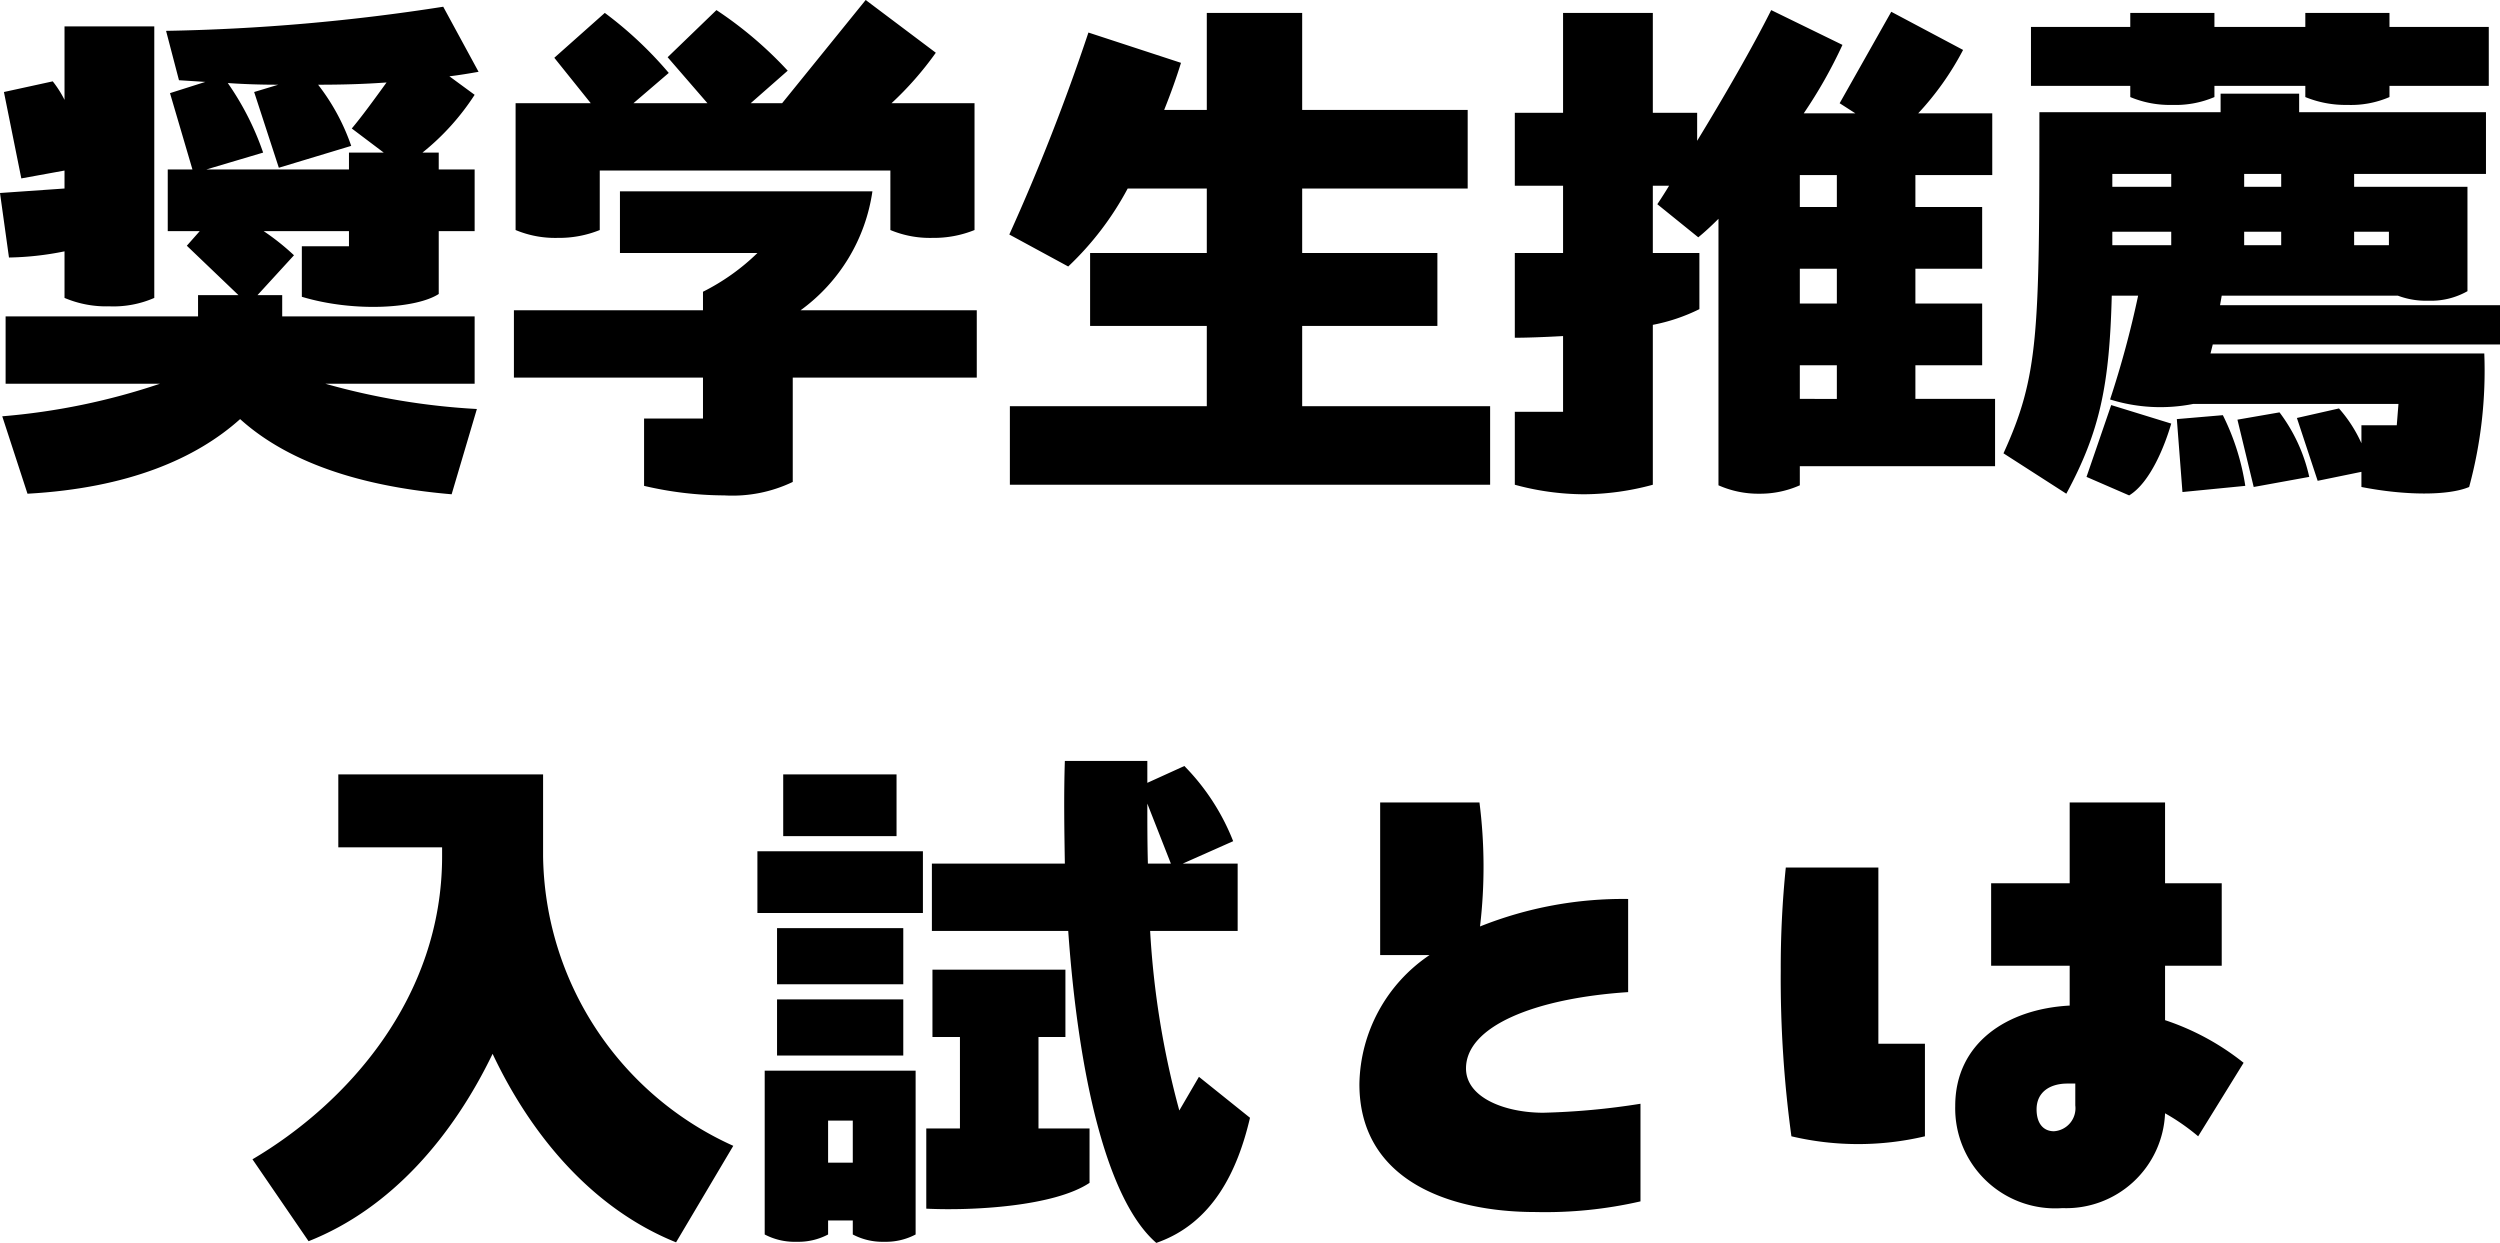
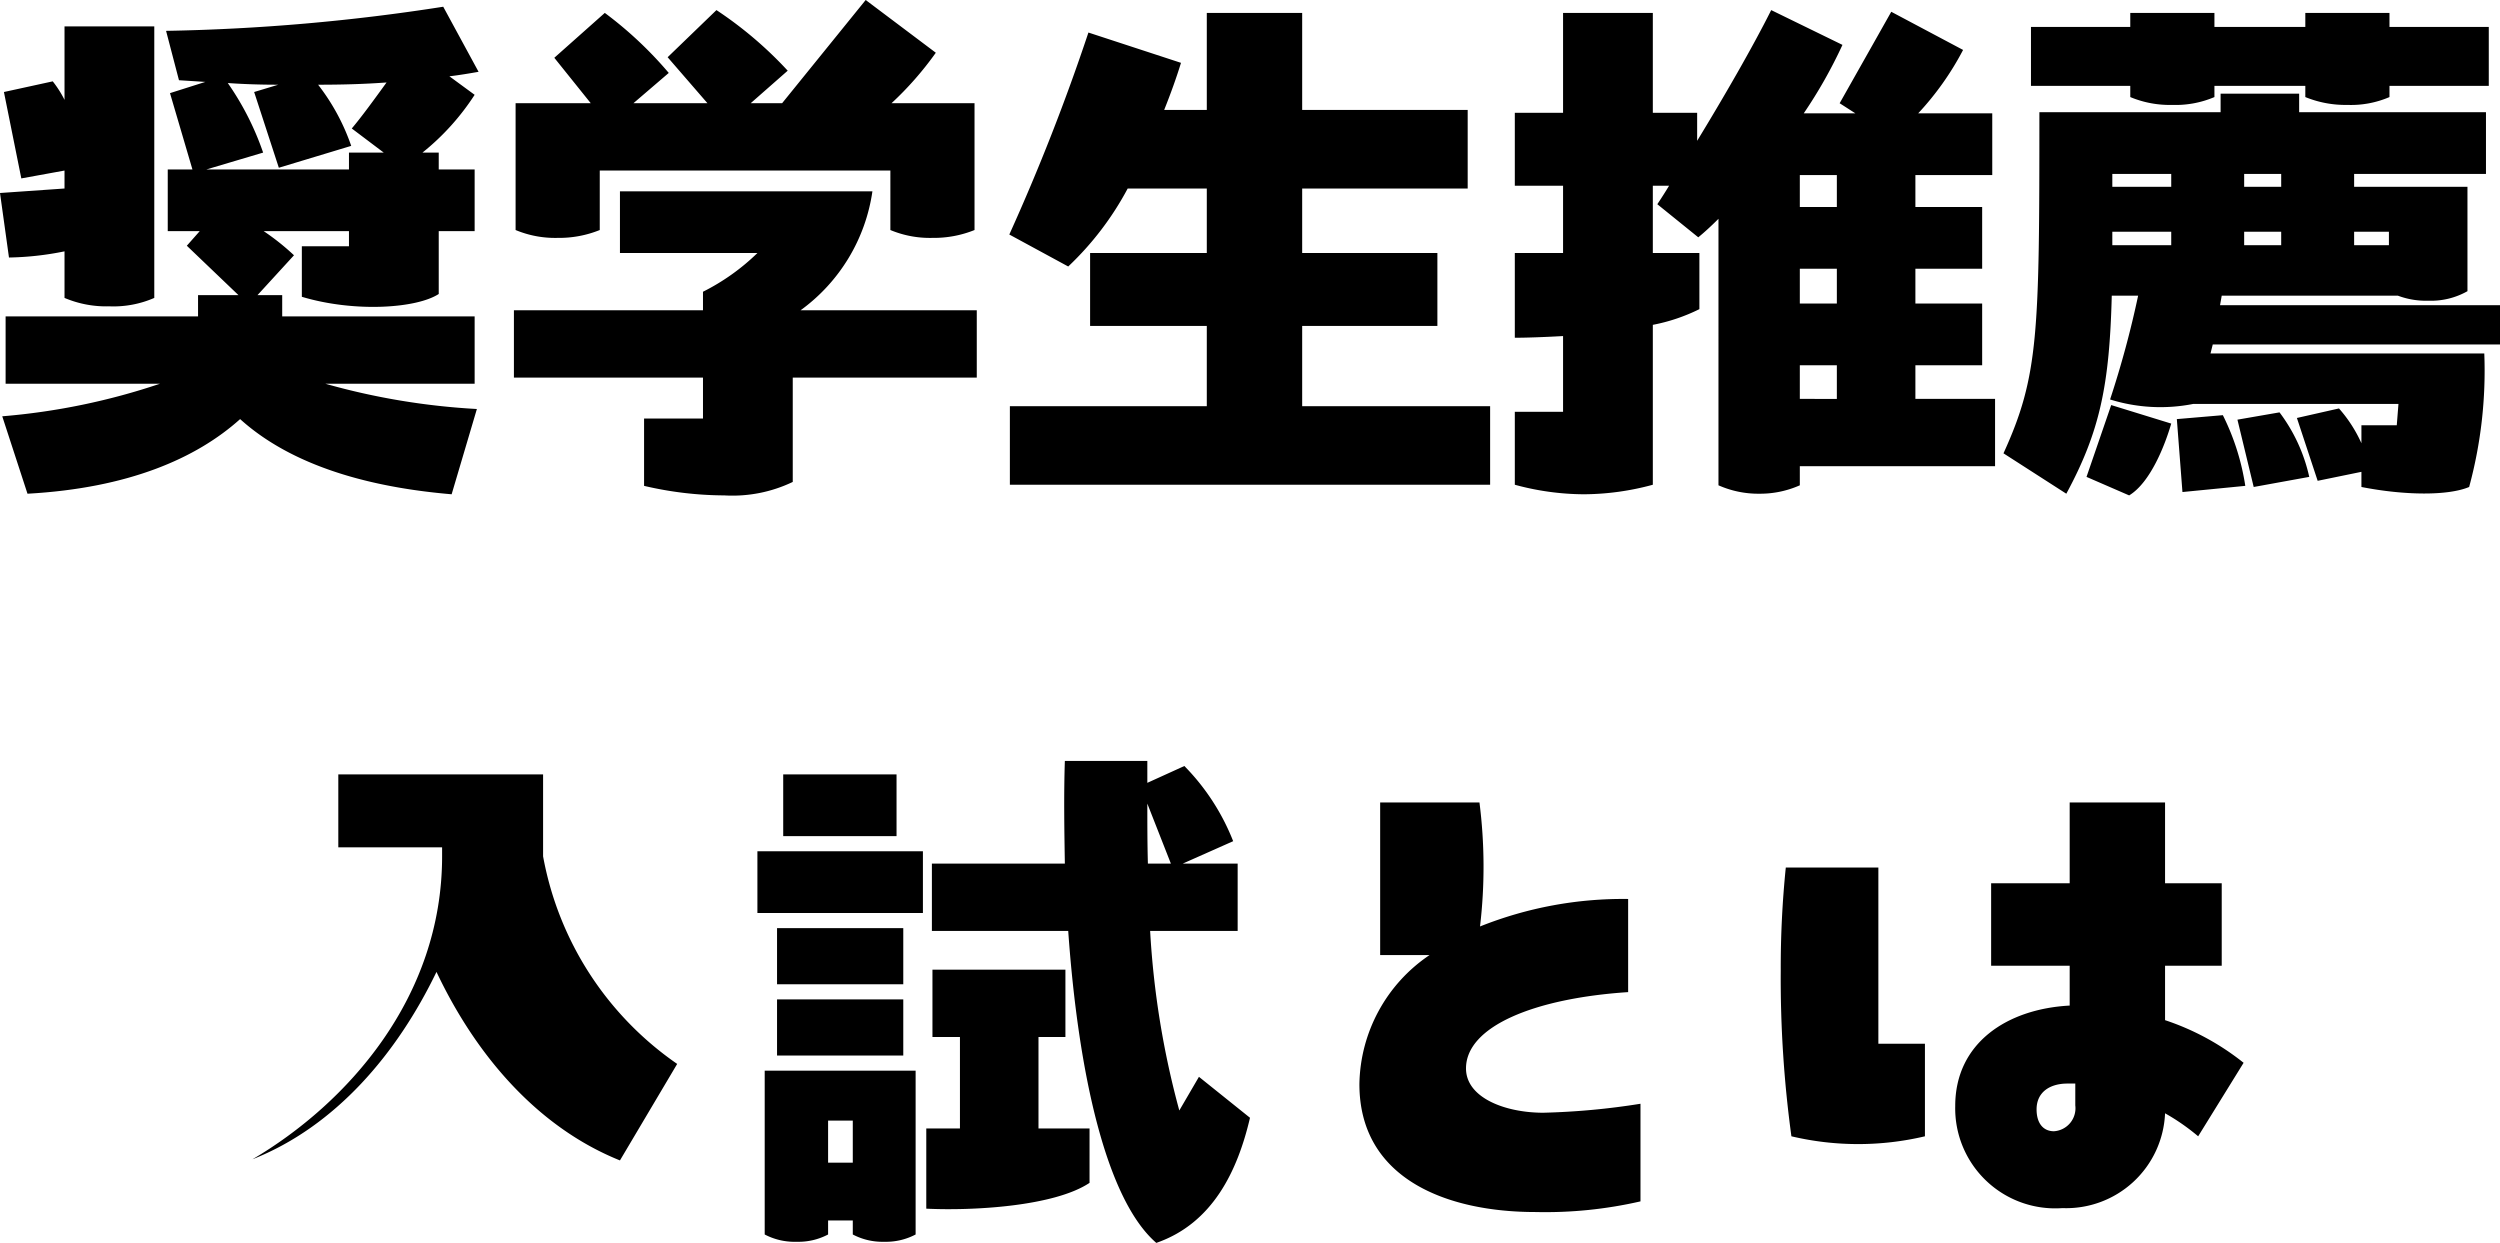
<svg xmlns="http://www.w3.org/2000/svg" width="133.68" height="66.46" viewBox="0 0 133.68 66.46">
  <g id="グループ_5534" data-name="グループ 5534" transform="translate(-578.66 -1488.463)">
-     <path id="パス_3645" data-name="パス 3645" d="M-41.46-4.41v-3.6H-51.75V-9.15h-1.32l1.95-2.13a12.737,12.737,0,0,0-1.62-1.29h4.56v.81H-50.7v2.7c2.79.84,6.12.63,7.32-.15v-3.36h1.92v-3.3h-1.92v-.9h-.87a12.99,12.99,0,0,0,2.79-3.09l-1.35-.99c.51-.06,1.05-.15,1.56-.24l-1.89-3.48a107.738,107.738,0,0,1-14.82,1.29l.69,2.64,1.41.09-1.89.6,1.2,4.08h-1.32v3.3h1.71l-.69.78,2.76,2.64h-2.16v1.14H-66.54v3.6h8.25a35.445,35.445,0,0,1-8.43,1.74l1.35,4.14c5.4-.3,9.03-1.89,11.37-3.99C-50.88.3-46.23,1.2-42.69,1.5l1.35-4.56a37.128,37.128,0,0,1-8.1-1.35Zm-25.38-10.2.48,3.45a16.077,16.077,0,0,0,2.97-.33V-9a5.712,5.712,0,0,0,2.4.45A5.446,5.446,0,0,0-58.59-9V-23.52h-4.8v3.93a5.678,5.678,0,0,0-.63-.99l-2.61.57.93,4.62,2.31-.42v.96Zm12.18-5.88c.84.06,1.77.09,2.7.09l-1.29.39,1.32,4.05,3.87-1.17a11.347,11.347,0,0,0-1.77-3.27c1.2,0,2.43-.03,3.66-.12-.63.87-1.35,1.86-1.86,2.46l1.71,1.29h-1.86v.9H-55.8l3.03-.9A15,15,0,0,0-54.66-20.49Zm35.43,7.86a5.475,5.475,0,0,0,2.25.42,5.787,5.787,0,0,0,2.25-.42v-6.78h-4.44a17.565,17.565,0,0,0,2.37-2.7l-3.75-2.82-4.47,5.52H-26.7l1.98-1.74a20.839,20.839,0,0,0-3.81-3.24l-2.61,2.52,2.13,2.46h-3.96l1.89-1.62a20.668,20.668,0,0,0-3.42-3.21l-2.7,2.4,1.95,2.43h-4.02v6.78a5.475,5.475,0,0,0,2.25.42,5.787,5.787,0,0,0,2.25-.42v-3.18h15.54Zm-4.8,4.29a9.54,9.54,0,0,0,3.84-6.36h-13.5v3.3h7.35a11.677,11.677,0,0,1-2.91,2.07v.99H-39.36v3.6h10.11v2.19H-32.4v3.6a19.046,19.046,0,0,0,4.29.51A7.447,7.447,0,0,0-24.45.84V-4.74h9.84v-3.6ZM2.79-3.21V-7.5h7.23v-3.9H2.79v-3.45h8.85v-4.2H2.79v-5.19h-5.1v5.19H-4.59q.54-1.35.9-2.52l-4.95-1.62a112.6,112.6,0,0,1-4.23,10.8l3.15,1.71a16.217,16.217,0,0,0,3.18-4.17h4.23v3.45H-8.55v3.9h6.24v4.29H-12.84V.99H12.84v-4.2ZM39.84-3.6H35.58V-5.4h3.57V-8.7H35.58v-1.86h3.57v-3.3H35.58v-1.71h4.11v-3.3H35.73a15.47,15.47,0,0,0,2.4-3.39L34.29-24.3l-2.76,4.89.84.54H29.61a25.459,25.459,0,0,0,2.07-3.66l-3.81-1.86c-.99,1.98-2.55,4.68-3.96,6.99v-1.5H21.54v-5.34h-4.8v5.34H14.16V-15h2.58v3.6H14.16v4.53c.57,0,1.5-.03,2.58-.09v4.05H14.16V.99a14.21,14.21,0,0,0,3.69.51A14.21,14.21,0,0,0,21.54.99V-7.56a9.672,9.672,0,0,0,2.49-.84v-3H21.54V-15h.87q-.27.45-.63.99l2.19,1.77q.495-.405,1.08-.99V1.02a5.261,5.261,0,0,0,2.19.45,5.22,5.22,0,0,0,2.16-.45V0H39.84ZM31.38-13.86H29.4v-1.71h1.98Zm0,5.16H29.4v-1.86h1.98ZM29.4-5.4h1.98v1.8H29.4ZM47.07-19.74a5.475,5.475,0,0,0,2.25.42,5.287,5.287,0,0,0,2.25-.42v-.6h4.86v.6a5.681,5.681,0,0,0,2.25.42,5.2,5.2,0,0,0,2.25-.42v-.6h5.31v-3.15H60.93v-.75h-4.5v.75H51.57v-.75h-4.5v.75H41.76v3.15h5.31ZM66.84-6.51v-2.1H51.87l.09-.51h9.42A4.252,4.252,0,0,0,63-8.85a3.966,3.966,0,0,0,2.1-.51v-5.58H59.04v-.69h7.05v-3.3H56.1v-.99H51.9v.99H42.21c0,11.82-.03,14.1-1.92,18.24l3.36,2.16c1.8-3.33,2.31-5.82,2.43-10.59h1.41a52.365,52.365,0,0,1-1.5,5.55,9.015,9.015,0,0,0,4.44.24H61.41l-.09,1.14H59.43v.96a7.383,7.383,0,0,0-1.2-1.86l-2.25.51L57.09.78,59.43.3v.81c2.28.45,4.62.48,5.76,0A23.749,23.749,0,0,0,66-6.03H51.36l.12-.48ZM49.26-15.63v.69H46.11v-.69Zm5.88.69H53.16v-.69h1.98Zm-9.03,2.4h3.15v.72H46.11Zm7.05.72v-.72h1.98v.72Zm7.74-.72v.72H59.04v-.72ZM44.73.57l2.28.99c1.14-.69,1.92-2.7,2.25-3.84l-3.21-.99ZM55.05-2.88l-2.25.39.87,3.6L56.64.57A8.923,8.923,0,0,0,55.05-2.88Zm-5.49.36.3,3.9,3.36-.33a12.709,12.709,0,0,0-1.2-3.78ZM-37.8,20.86V16.48H-48.75v3.9h5.55v.48c0,7.59-5.1,13.23-10.14,16.2l3,4.38c4.47-1.77,7.74-5.67,9.84-10.02,2.07,4.38,5.34,8.28,9.81,10.08l3.06-5.16A17.239,17.239,0,0,1-37.8,20.86ZM-2.73,32.65l-1.05,1.8a46.351,46.351,0,0,1-1.56-9.6H-.66v-3.6H-3.6l2.7-1.2a11.961,11.961,0,0,0-2.61-4.02l-1.98.9V15.76H-9.9c-.06,1.83-.03,3.66,0,5.49h-7.11v3.6h7.29c.54,7.65,2.04,14.37,4.71,16.68C-1.98,40.48-.66,37.66,0,34.84ZM-18.9,16.48h-6.06v3.3h6.06Zm13.41,1.56,1.26,3.21H-5.46C-5.49,20.17-5.49,19.09-5.49,18.04Zm-20.85,5.85h8.85v-3.3h-8.85Zm7.8.81h-6.75v3h6.75Zm7.23,5.82h1.44v-3.6h-7.11v3.6h1.47v4.89h-1.8V39.7c2.49.12,6.84-.12,8.73-1.38V35.41h-2.73Zm-13.98.99h6.75v-3h-6.75Zm7.41.81h-8.07v8.76a3.43,3.43,0,0,0,1.71.39,3.391,3.391,0,0,0,1.68-.39v-.75h1.32v.75a3.391,3.391,0,0,0,1.68.39,3.391,3.391,0,0,0,1.68-.39Zm-4.68,4.92V34.99h1.32v2.25Zm38.25-2.67c-2.07,0-4.14-.81-4.14-2.37,0-2.25,3.66-3.75,8.67-4.08V23.14a20.6,20.6,0,0,0-7.92,1.47,27.236,27.236,0,0,0-.03-6.63H6.96v8.16H9.6a8.479,8.479,0,0,0-3.75,6.9c0,5.07,4.68,6.84,9.42,6.84a22.737,22.737,0,0,0,5.61-.57V34.09A38.573,38.573,0,0,1,15.69,34.57ZM53.13,31.9a13.58,13.58,0,0,0-4.2-2.28V26.71h3.03V22.3H48.93V17.98h-5.1V22.3h-4.2v4.41h4.2v2.13c-3.36.18-6.12,2.01-6.12,5.37a5.347,5.347,0,0,0,5.73,5.46,5.294,5.294,0,0,0,5.49-5.07,11.5,11.5,0,0,1,1.77,1.23ZM28.65,21.46a52.728,52.728,0,0,0-.27,5.52,62.293,62.293,0,0,0,.57,8.85,15.516,15.516,0,0,0,7.14,0V30.88H33.6V21.46ZM44.13,34.18a1.231,1.231,0,0,1-1.14,1.38c-.57,0-.93-.42-.93-1.17,0-.93.72-1.38,1.65-1.38h.42Z" transform="translate(645.5 1513.393)" />
+     <path id="パス_3645" data-name="パス 3645" d="M-41.46-4.41v-3.6H-51.75V-9.15h-1.32l1.95-2.13a12.737,12.737,0,0,0-1.62-1.29h4.56v.81H-50.7v2.7c2.79.84,6.12.63,7.32-.15v-3.36h1.92v-3.3h-1.92v-.9h-.87a12.99,12.99,0,0,0,2.79-3.09l-1.35-.99c.51-.06,1.05-.15,1.56-.24l-1.89-3.48a107.738,107.738,0,0,1-14.82,1.29l.69,2.64,1.41.09-1.89.6,1.2,4.08h-1.32v3.3h1.71l-.69.78,2.76,2.64h-2.16v1.14H-66.54v3.6h8.25a35.445,35.445,0,0,1-8.43,1.74l1.35,4.14c5.4-.3,9.03-1.89,11.37-3.99C-50.88.3-46.23,1.2-42.69,1.5l1.35-4.56a37.128,37.128,0,0,1-8.1-1.35Zm-25.38-10.2.48,3.45a16.077,16.077,0,0,0,2.97-.33V-9a5.712,5.712,0,0,0,2.4.45A5.446,5.446,0,0,0-58.59-9V-23.52h-4.8v3.93a5.678,5.678,0,0,0-.63-.99l-2.61.57.93,4.62,2.31-.42v.96Zm12.18-5.88c.84.06,1.77.09,2.7.09l-1.29.39,1.32,4.05,3.87-1.17a11.347,11.347,0,0,0-1.77-3.27c1.2,0,2.43-.03,3.66-.12-.63.87-1.35,1.86-1.86,2.46l1.71,1.29h-1.86v.9H-55.8l3.03-.9A15,15,0,0,0-54.66-20.49Zm35.43,7.86a5.475,5.475,0,0,0,2.25.42,5.787,5.787,0,0,0,2.25-.42v-6.78h-4.44a17.565,17.565,0,0,0,2.37-2.7l-3.75-2.82-4.47,5.52H-26.7l1.98-1.74a20.839,20.839,0,0,0-3.81-3.24l-2.61,2.52,2.13,2.46h-3.96l1.89-1.62a20.668,20.668,0,0,0-3.42-3.21l-2.7,2.4,1.95,2.43h-4.02v6.78a5.475,5.475,0,0,0,2.25.42,5.787,5.787,0,0,0,2.25-.42v-3.18h15.54Zm-4.8,4.29a9.54,9.54,0,0,0,3.84-6.36h-13.5v3.3h7.35a11.677,11.677,0,0,1-2.91,2.07v.99H-39.36v3.6h10.11v2.19H-32.4v3.6a19.046,19.046,0,0,0,4.29.51A7.447,7.447,0,0,0-24.45.84V-4.74h9.84v-3.6ZM2.79-3.21V-7.5h7.23v-3.9H2.79v-3.45h8.85v-4.2H2.79v-5.19h-5.1v5.19H-4.59q.54-1.35.9-2.52l-4.95-1.62a112.6,112.6,0,0,1-4.23,10.8l3.15,1.71a16.217,16.217,0,0,0,3.18-4.17h4.23v3.45H-8.55v3.9h6.24v4.29H-12.84V.99H12.84v-4.2ZM39.84-3.6H35.58V-5.4h3.57V-8.7H35.58v-1.86h3.57v-3.3H35.58v-1.71h4.11v-3.3H35.73a15.47,15.47,0,0,0,2.4-3.39L34.29-24.3l-2.76,4.89.84.54H29.61a25.459,25.459,0,0,0,2.07-3.66l-3.81-1.86c-.99,1.98-2.55,4.68-3.96,6.99v-1.5H21.54v-5.34h-4.8v5.34H14.16V-15h2.58v3.6H14.16v4.53c.57,0,1.5-.03,2.58-.09v4.05H14.16V.99a14.21,14.21,0,0,0,3.69.51A14.21,14.21,0,0,0,21.54.99V-7.56a9.672,9.672,0,0,0,2.49-.84v-3H21.54V-15h.87q-.27.45-.63.99l2.19,1.77q.495-.405,1.08-.99V1.02a5.261,5.261,0,0,0,2.19.45,5.22,5.22,0,0,0,2.16-.45V0H39.84ZM31.38-13.86H29.4v-1.71h1.98Zm0,5.16H29.4v-1.86h1.98ZM29.4-5.4h1.98v1.8H29.4ZM47.07-19.74a5.475,5.475,0,0,0,2.25.42,5.287,5.287,0,0,0,2.25-.42v-.6h4.86v.6a5.681,5.681,0,0,0,2.25.42,5.2,5.2,0,0,0,2.25-.42v-.6h5.31v-3.15H60.93v-.75h-4.5v.75H51.57v-.75h-4.5v.75H41.76v3.15h5.31ZM66.84-6.51v-2.1H51.87l.09-.51h9.42A4.252,4.252,0,0,0,63-8.85a3.966,3.966,0,0,0,2.1-.51v-5.58H59.04v-.69h7.05v-3.3H56.1v-.99H51.9v.99H42.21c0,11.82-.03,14.1-1.92,18.24l3.36,2.16c1.8-3.33,2.31-5.82,2.43-10.59h1.41a52.365,52.365,0,0,1-1.5,5.55,9.015,9.015,0,0,0,4.44.24H61.41l-.09,1.14H59.43v.96a7.383,7.383,0,0,0-1.2-1.86l-2.25.51L57.09.78,59.43.3v.81c2.28.45,4.62.48,5.76,0A23.749,23.749,0,0,0,66-6.03H51.36l.12-.48ZM49.26-15.63v.69H46.11v-.69Zm5.88.69H53.16v-.69h1.98Zm-9.03,2.4h3.15v.72H46.11Zm7.05.72v-.72h1.98v.72Zm7.74-.72v.72H59.04v-.72ZM44.73.57l2.28.99c1.14-.69,1.92-2.7,2.25-3.84l-3.21-.99ZM55.05-2.88l-2.25.39.87,3.6L56.64.57A8.923,8.923,0,0,0,55.05-2.88Zm-5.49.36.3,3.9,3.36-.33a12.709,12.709,0,0,0-1.2-3.78ZM-37.8,20.86V16.48H-48.75v3.9h5.55v.48c0,7.59-5.1,13.23-10.14,16.2c4.47-1.77,7.74-5.67,9.84-10.02,2.07,4.38,5.34,8.28,9.81,10.08l3.06-5.16A17.239,17.239,0,0,1-37.8,20.86ZM-2.73,32.65l-1.05,1.8a46.351,46.351,0,0,1-1.56-9.6H-.66v-3.6H-3.6l2.7-1.2a11.961,11.961,0,0,0-2.61-4.02l-1.98.9V15.76H-9.9c-.06,1.83-.03,3.66,0,5.49h-7.11v3.6h7.29c.54,7.65,2.04,14.37,4.71,16.68C-1.98,40.48-.66,37.66,0,34.84ZM-18.9,16.48h-6.06v3.3h6.06Zm13.41,1.56,1.26,3.21H-5.46C-5.49,20.17-5.49,19.09-5.49,18.04Zm-20.85,5.85h8.85v-3.3h-8.85Zm7.8.81h-6.75v3h6.75Zm7.23,5.82h1.44v-3.6h-7.11v3.6h1.47v4.89h-1.8V39.7c2.49.12,6.84-.12,8.73-1.38V35.41h-2.73Zm-13.98.99h6.75v-3h-6.75Zm7.41.81h-8.07v8.76a3.43,3.43,0,0,0,1.71.39,3.391,3.391,0,0,0,1.68-.39v-.75h1.32v.75a3.391,3.391,0,0,0,1.68.39,3.391,3.391,0,0,0,1.68-.39Zm-4.68,4.92V34.99h1.32v2.25Zm38.25-2.67c-2.07,0-4.14-.81-4.14-2.37,0-2.25,3.66-3.75,8.67-4.08V23.14a20.6,20.6,0,0,0-7.92,1.47,27.236,27.236,0,0,0-.03-6.63H6.96v8.16H9.6a8.479,8.479,0,0,0-3.75,6.9c0,5.07,4.68,6.84,9.42,6.84a22.737,22.737,0,0,0,5.61-.57V34.09A38.573,38.573,0,0,1,15.69,34.57ZM53.13,31.9a13.58,13.58,0,0,0-4.2-2.28V26.71h3.03V22.3H48.93V17.98h-5.1V22.3h-4.2v4.41h4.2v2.13c-3.36.18-6.12,2.01-6.12,5.37a5.347,5.347,0,0,0,5.73,5.46,5.294,5.294,0,0,0,5.49-5.07,11.5,11.5,0,0,1,1.77,1.23ZM28.65,21.46a52.728,52.728,0,0,0-.27,5.52,62.293,62.293,0,0,0,.57,8.85,15.516,15.516,0,0,0,7.14,0V30.88H33.6V21.46ZM44.13,34.18a1.231,1.231,0,0,1-1.14,1.38c-.57,0-.93-.42-.93-1.17,0-.93.72-1.38,1.65-1.38h.42Z" transform="translate(645.5 1513.393)" />
  </g>
</svg>